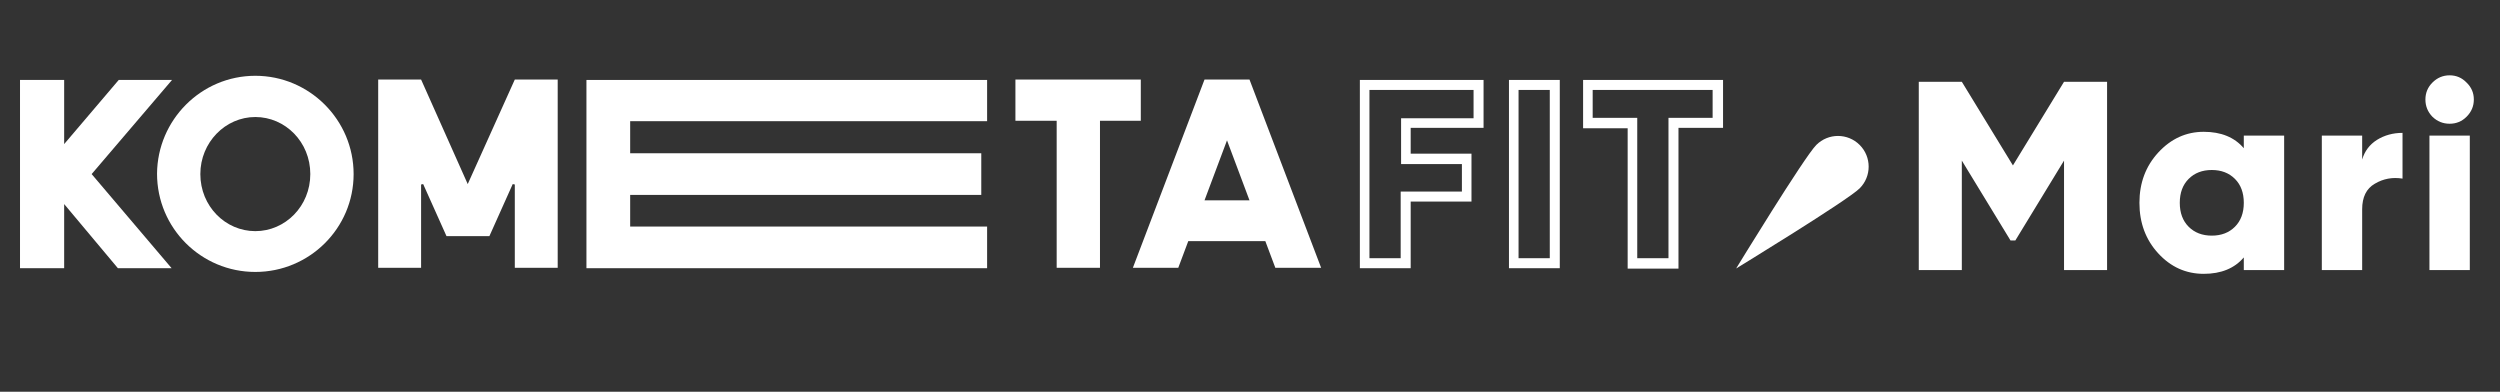
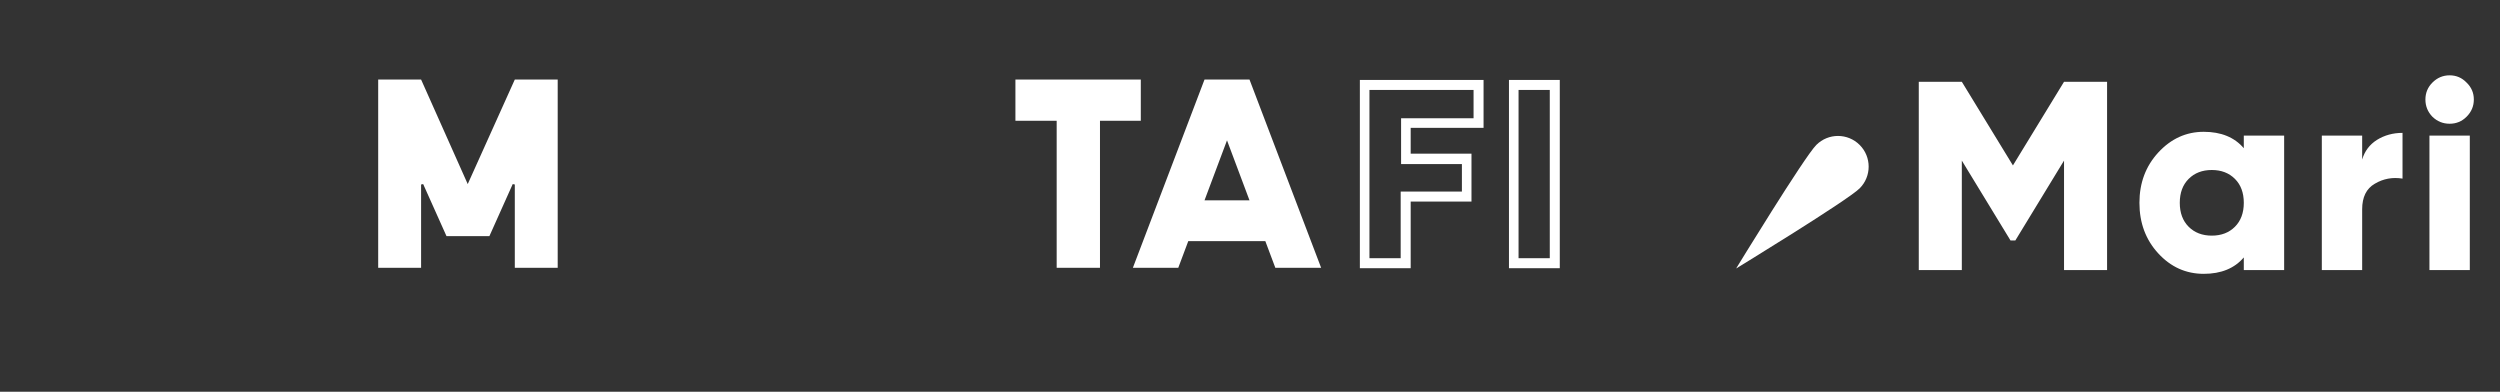
<svg xmlns="http://www.w3.org/2000/svg" width="217" height="34" viewBox="0 0 217 34" fill="none">
  <rect x="0" y="0" width="217" height="34" fill="#333333" stroke="none" />
  <g clip-path="url(#clip0_1211_969)">
    <path d="M161.42 12.581C162.459 13.62 162.459 15.308 161.42 16.347C160.381 17.39 150.695 23.306 150.695 23.306C150.695 23.306 156.611 13.624 157.655 12.581C158.698 11.538 160.381 11.542 161.42 12.581Z" fill="white" />
    <path d="M179.158 7.098H182.894V23.442H179.158V13.939L174.932 20.873H174.512L170.286 13.939V23.442H166.55V7.098H170.286L174.722 14.359L179.158 7.098ZM194.762 12.865V11.768H198.264V23.442H194.762V22.344C193.953 23.294 192.793 23.769 191.283 23.769C189.742 23.769 188.427 23.177 187.337 21.994C186.248 20.811 185.703 19.348 185.703 17.605C185.703 15.877 186.248 14.422 187.337 13.239C188.443 12.04 189.758 11.441 191.283 11.441C192.793 11.441 193.953 11.916 194.762 12.865ZM189.205 17.605C189.205 18.476 189.462 19.169 189.976 19.683C190.489 20.196 191.159 20.453 191.984 20.453C192.809 20.453 193.478 20.196 193.992 19.683C194.505 19.169 194.762 18.476 194.762 17.605C194.762 16.733 194.505 16.04 193.992 15.527C193.478 15.013 192.809 14.756 191.984 14.756C191.159 14.756 190.489 15.013 189.976 15.527C189.462 16.04 189.205 16.733 189.205 17.605ZM205.036 11.768V13.846C205.254 13.114 205.682 12.546 206.321 12.141C206.974 11.737 207.714 11.534 208.539 11.534V15.503C207.667 15.363 206.865 15.511 206.134 15.947C205.402 16.367 205.036 17.107 205.036 18.165V23.442H201.534V11.768H205.036ZM214.098 10.133C213.694 10.538 213.203 10.74 212.627 10.74C212.051 10.74 211.553 10.538 211.133 10.133C210.728 9.713 210.526 9.215 210.526 8.639C210.526 8.063 210.728 7.573 211.133 7.168C211.553 6.748 212.051 6.538 212.627 6.538C213.203 6.538 213.694 6.748 214.098 7.168C214.519 7.573 214.729 8.063 214.729 8.639C214.729 9.215 214.519 9.713 214.098 10.133ZM214.379 23.442H210.876V11.768H214.379V23.442Z" fill="white" />
-     <path d="M54.699 10.519V13.303H85.175V16.918H54.699V19.665H85.681V23.28H50.903V6.94H85.681V10.519H54.699Z" fill="white" />
    <path d="M44.685 23.244V16.014L44.504 15.978L42.479 20.497H38.756L36.731 15.978L36.551 16.014V23.244H32.827V6.904H36.551L40.599 15.978L44.685 6.904H48.408V23.244H44.685Z" fill="white" />
    <path d="M91.719 23.244V10.483H88.139V6.904H99.021V10.483H95.478V23.244H91.719Z" fill="white" />
    <path d="M108.456 6.904H104.552L98.334 23.244H102.274L103.142 20.93H109.83L110.698 23.244H114.674L108.456 6.904ZM104.552 17.388L106.504 12.182L108.456 17.388H104.552Z" fill="white" />
-     <path d="M10.305 6.94L5.569 12.507V6.94H1.737V23.28H5.569V17.713L10.233 23.28H14.896L7.955 15.11L14.932 6.94H10.305Z" fill="white" />
-     <path d="M22.162 23.605C17.463 23.605 13.631 19.809 13.631 15.074C13.667 10.41 17.463 6.578 22.162 6.578C26.862 6.578 30.694 10.41 30.694 15.11C30.694 19.809 26.862 23.605 22.162 23.605ZM22.162 10.157C19.559 10.157 17.39 12.362 17.39 15.11C17.39 17.893 19.559 20.063 22.162 20.063C24.765 20.063 26.934 17.893 26.934 15.11C26.934 12.326 24.765 10.157 22.162 10.157Z" fill="white" />
    <path d="M128.773 11.097V6.939H118.036V23.28H122.447V17.496H127.725V13.338H122.447V11.097H128.773ZM126.893 14.206V16.628H121.579V22.412H118.868V7.807H127.905V10.265H121.615V14.242H126.893V14.206Z" fill="white" />
    <path d="M130.978 23.28H135.389V6.939H130.978V23.28ZM134.521 22.412H131.81V7.807H134.521V22.412Z" fill="white" />
-     <path d="M137.413 6.939V11.133H141.281V23.316H145.692V11.097H149.56V6.939H137.413ZM148.692 10.229H144.824V22.412H142.113V10.229H138.244V7.807H148.656V10.229H148.692Z" fill="white" />
  </g>
  <defs>
    <clipPath id="clip0_1211_969">
      <rect width="216" height="34" fill="white" transform="translate(0.83)" />
    </clipPath>
  </defs>
</svg>